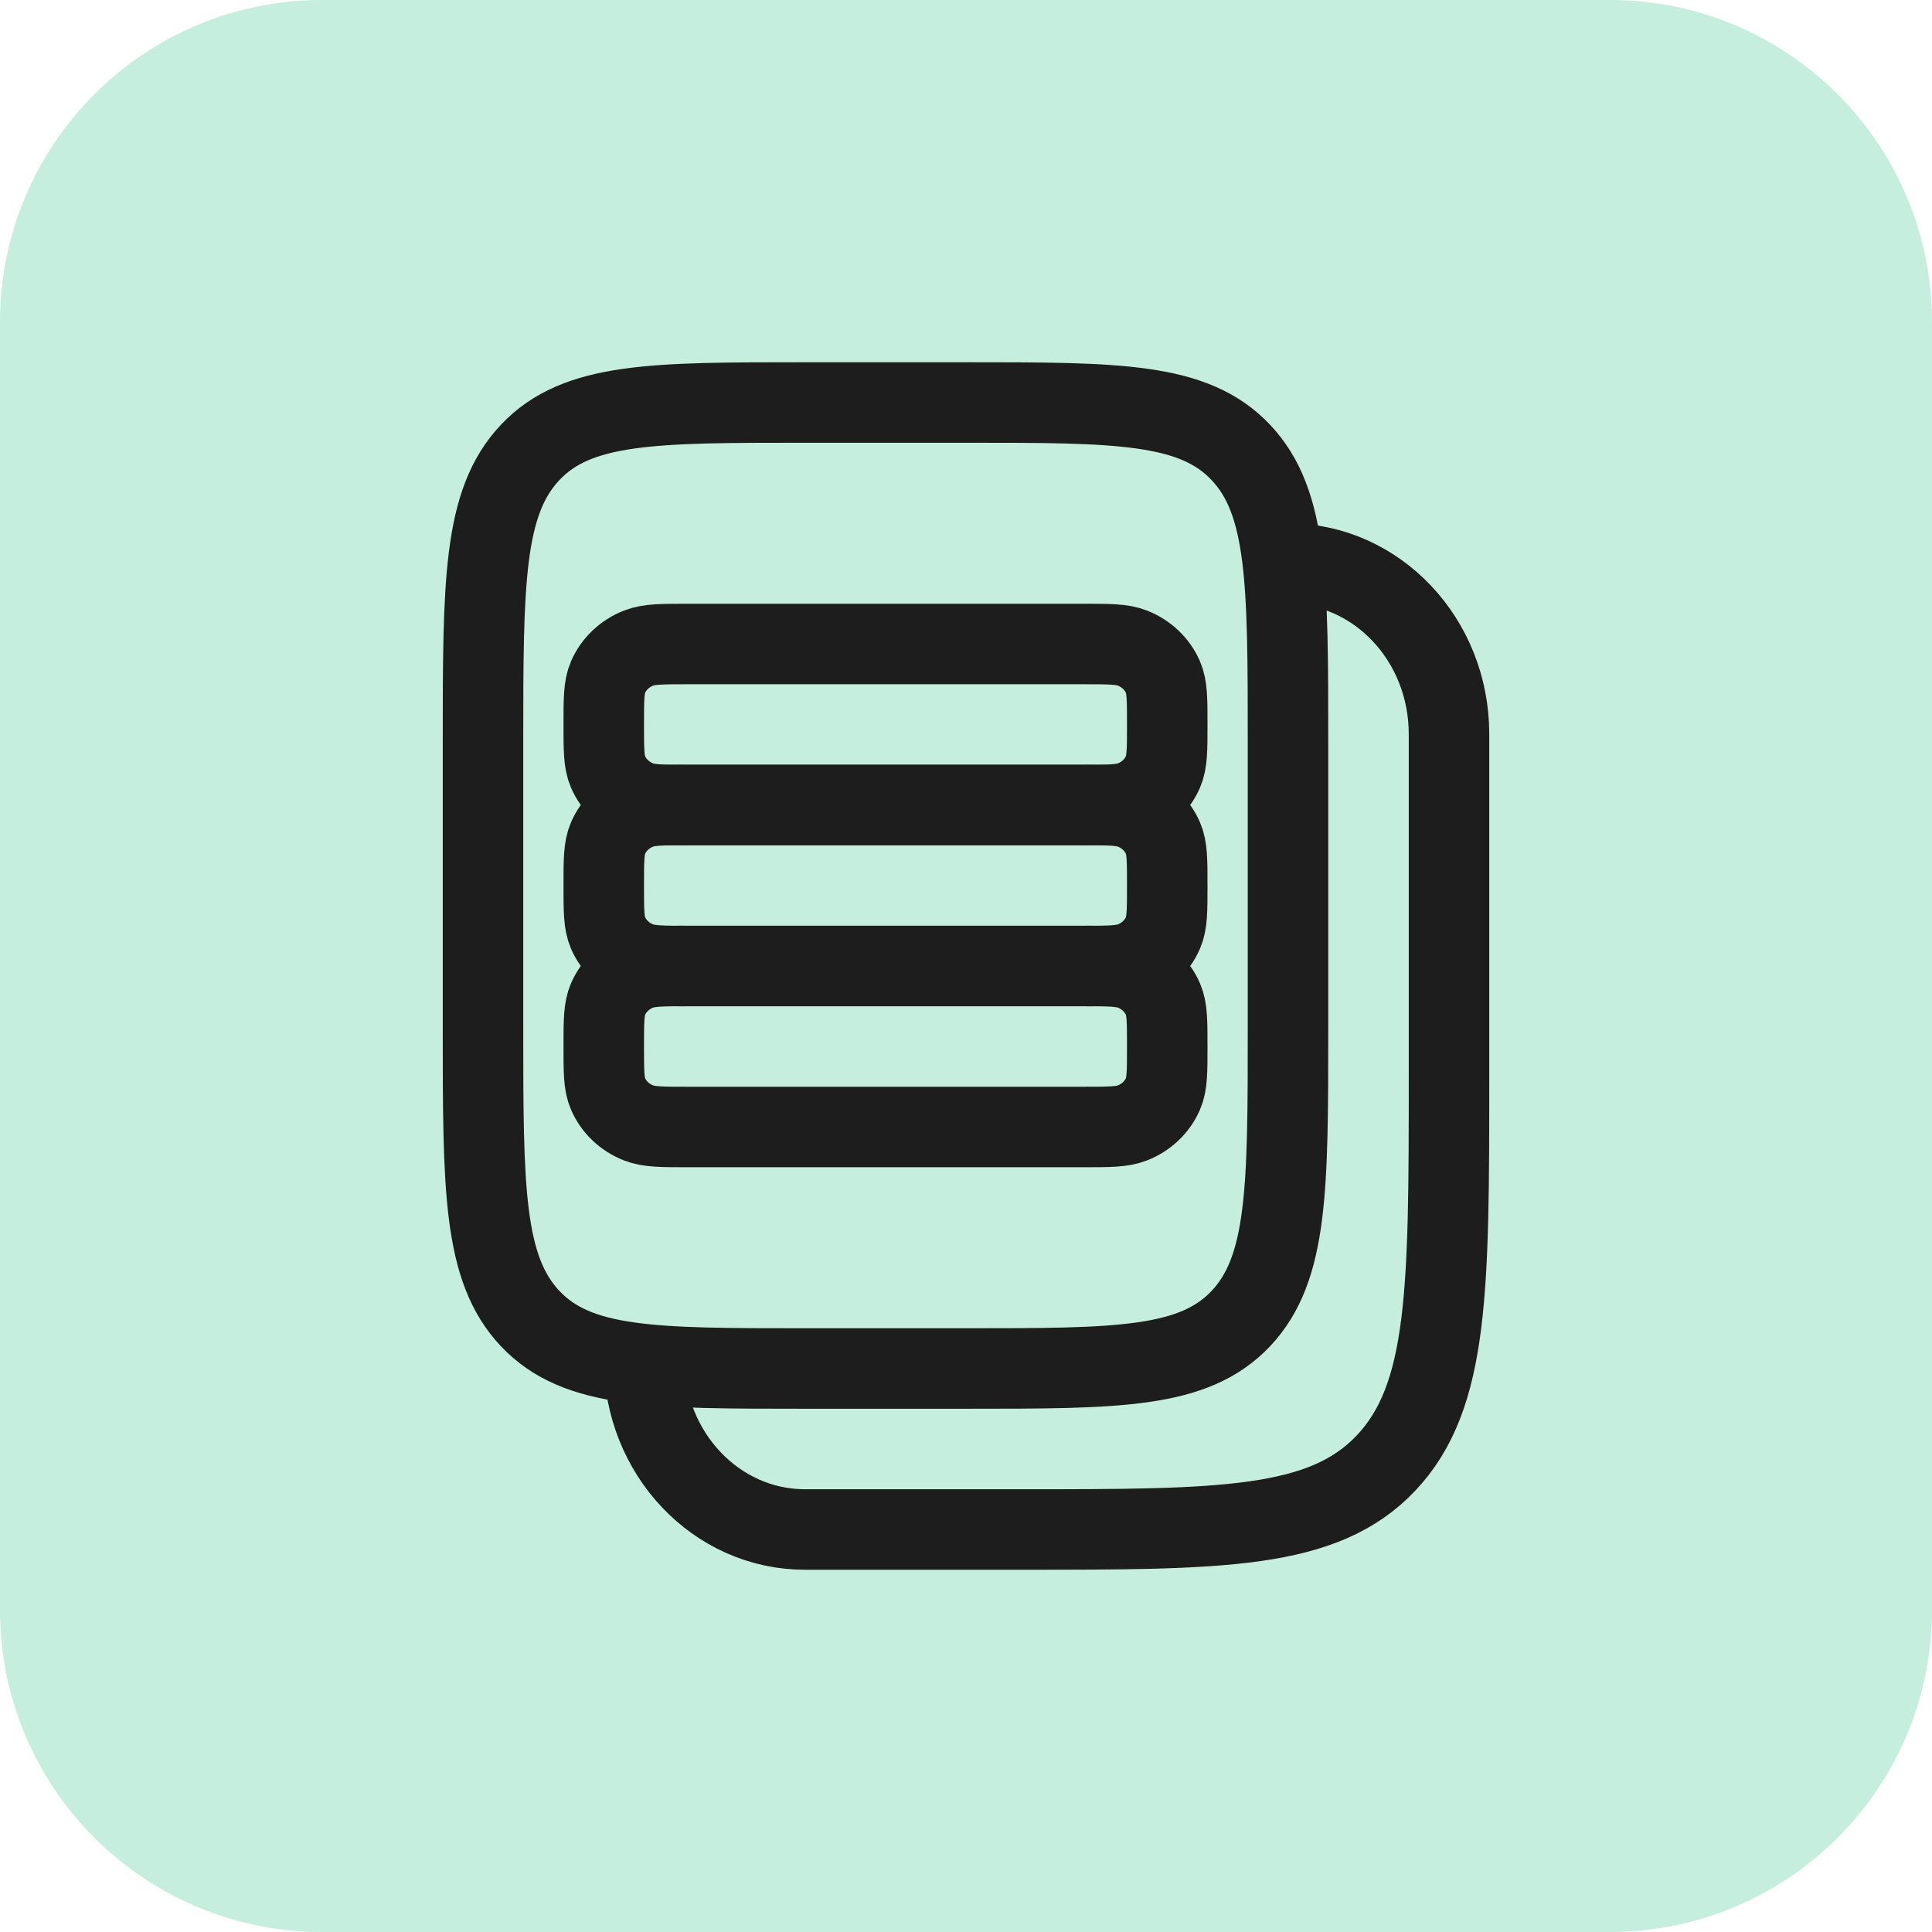
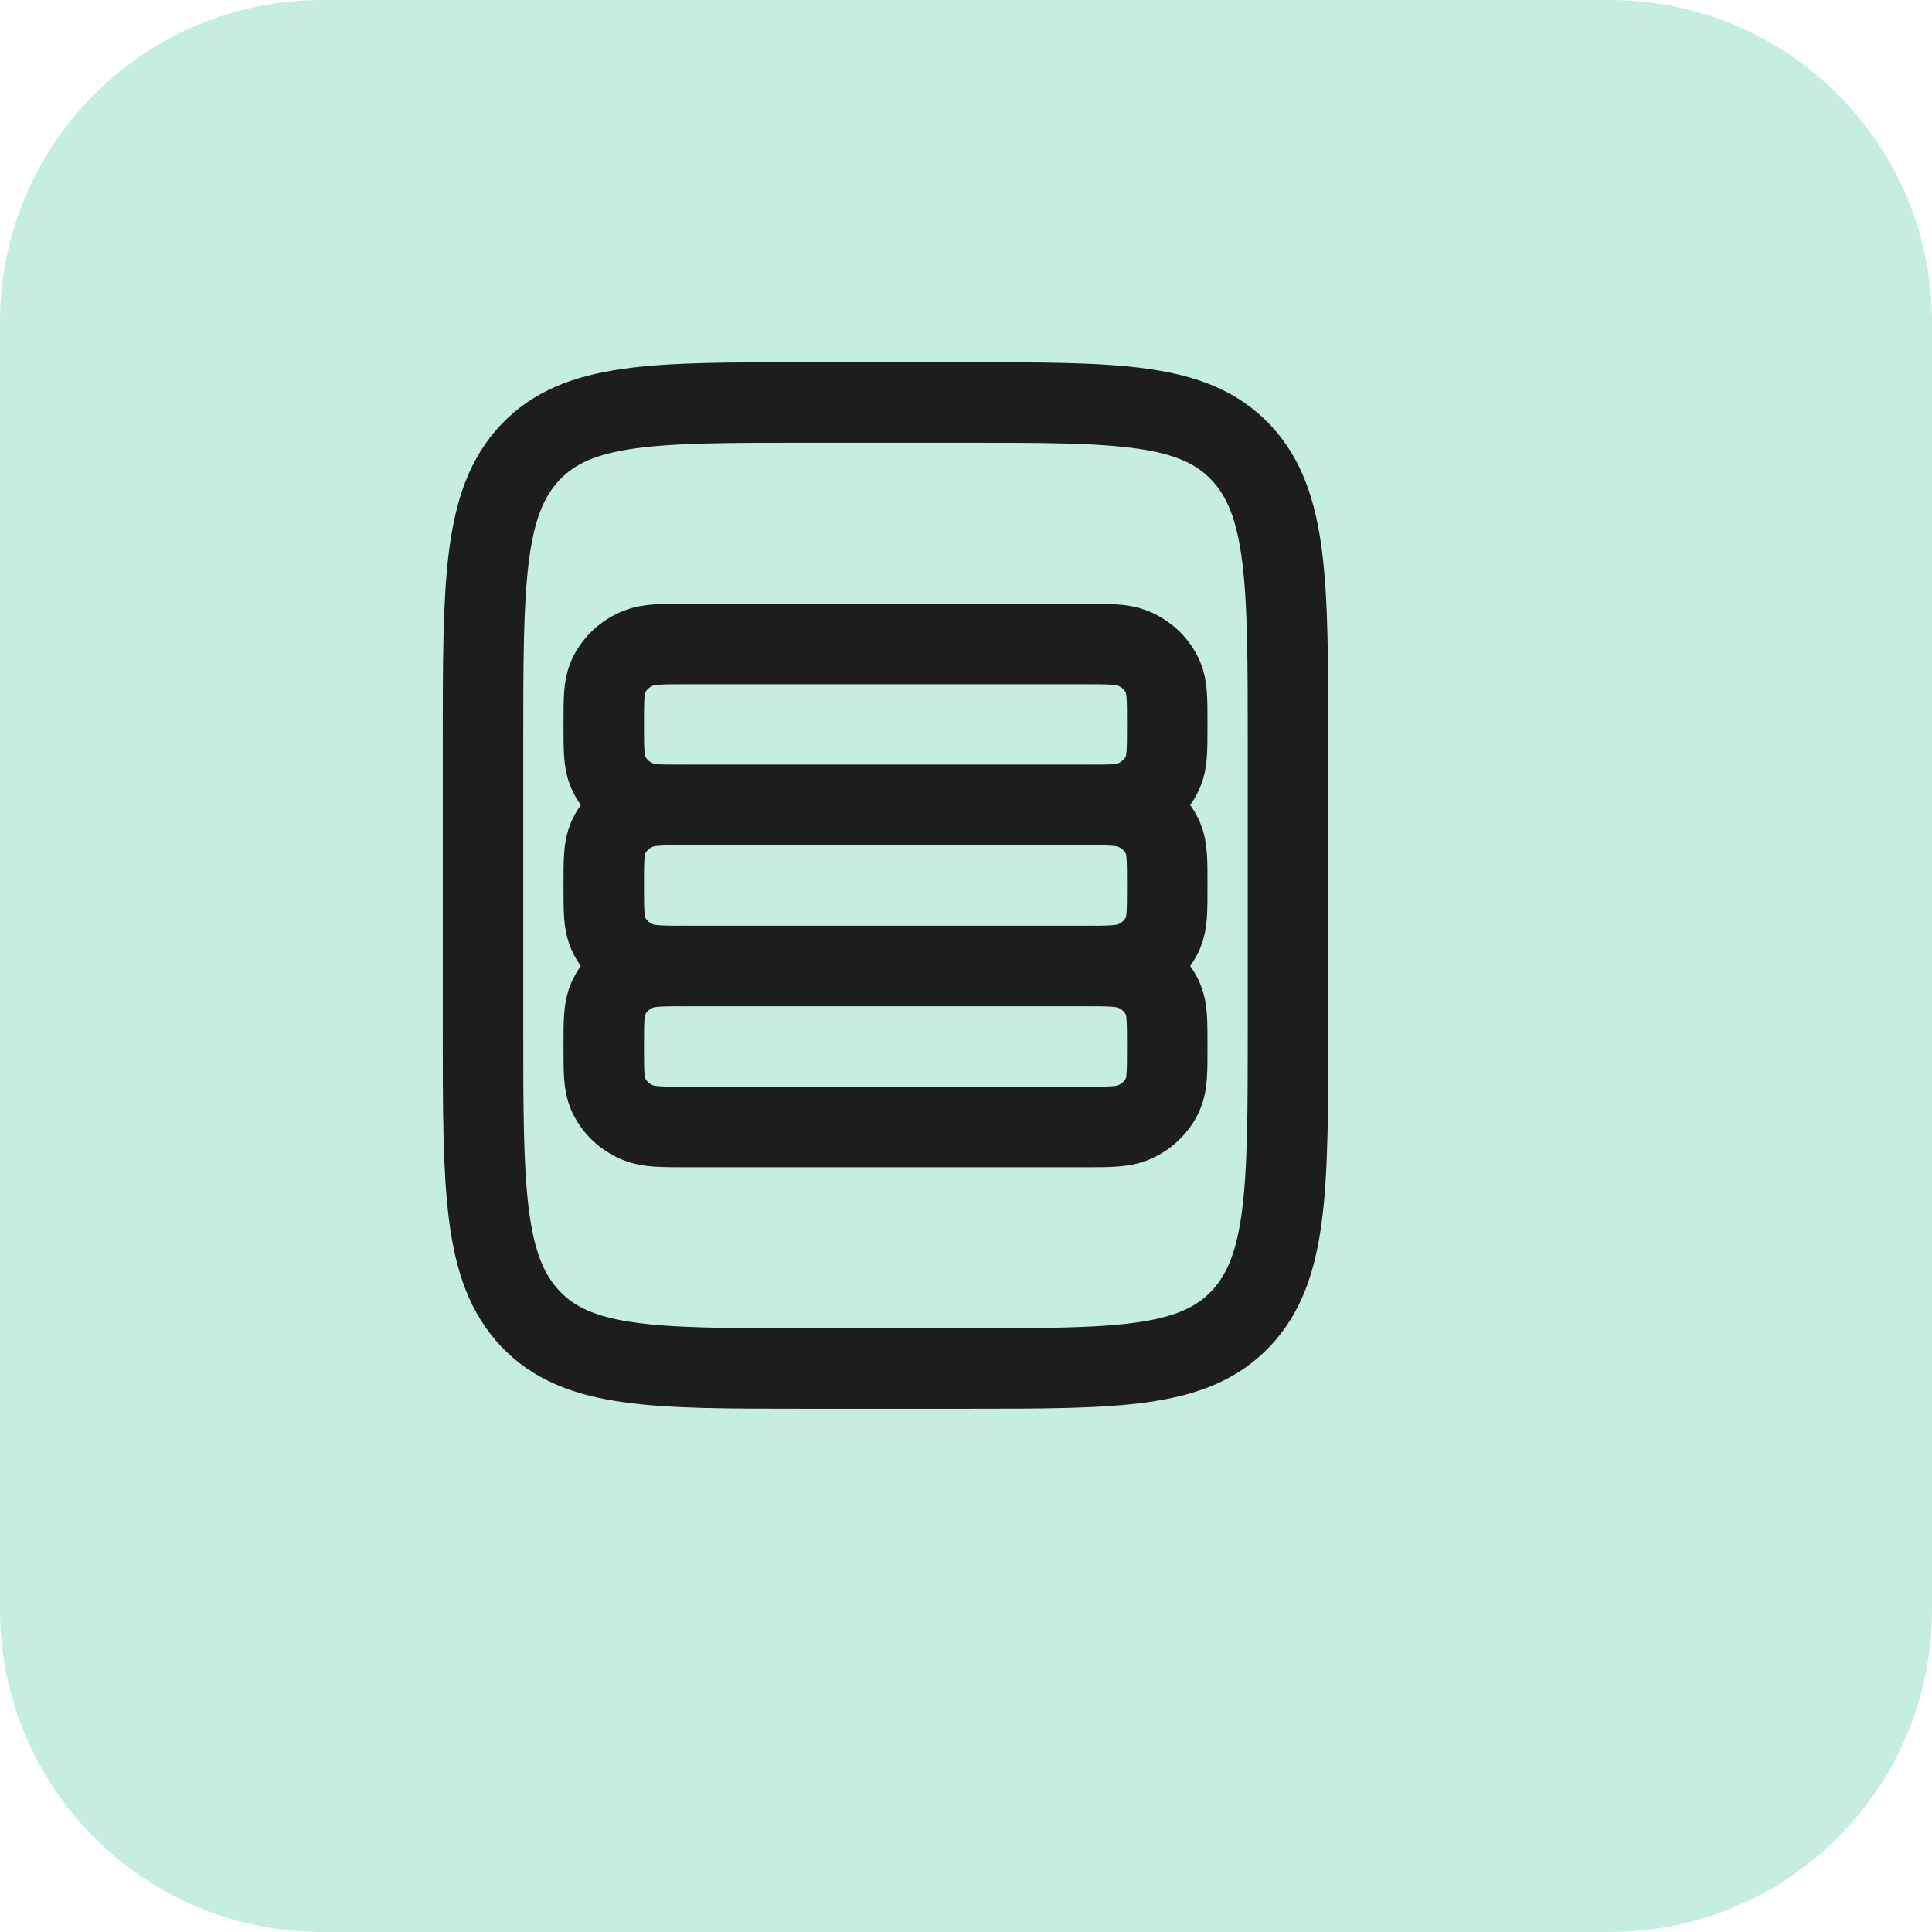
<svg xmlns="http://www.w3.org/2000/svg" width="24" height="24" viewBox="0 0 24 24" fill="none">
  <path d="M0 4C0 1.791 1.791 0 4 0H20C22.209 0 24 1.791 24 4V20C24 22.209 22.209 24 20 24H4C1.791 24 0 22.209 0 20V4Z" fill="#C5EEDF" />
  <path d="M16 12.765C16 14.761 16 15.759 15.414 16.38C14.828 17 13.886 17 12 17H10C8.114 17 7.172 17 6.586 16.38C6 15.759 6 14.761 6 12.765V9.235C6 7.239 6 6.24 6.586 5.62C7.172 5 8.114 5 10 5H12C13.886 5 14.828 5 15.414 5.62C16 6.24 16 7.239 16 9.235V12.765Z" stroke="#1D1D1D" />
  <path d="M7.5 13C7.5 12.689 7.5 12.534 7.553 12.412C7.624 12.248 7.761 12.118 7.932 12.051C8.061 12 8.224 12 8.55 12L13.45 12C13.776 12 13.939 12 14.068 12.051C14.239 12.118 14.376 12.248 14.447 12.412C14.5 12.534 14.5 12.689 14.5 13C14.5 13.311 14.5 13.466 14.447 13.588C14.376 13.752 14.239 13.882 14.068 13.949C13.939 14 13.776 14 13.45 14H8.55C8.224 14 8.061 14 7.932 13.949C7.761 13.882 7.624 13.752 7.553 13.588C7.5 13.466 7.5 13.311 7.5 13Z" stroke="#1D1D1D" />
  <path d="M7.5 11C7.5 10.689 7.5 10.534 7.553 10.412C7.624 10.248 7.761 10.118 7.932 10.051C8.061 10 8.224 10 8.55 10L13.45 10C13.776 10 13.939 10 14.068 10.051C14.239 10.118 14.376 10.248 14.447 10.412C14.5 10.534 14.5 10.689 14.5 11C14.5 11.311 14.5 11.466 14.447 11.588C14.376 11.752 14.239 11.882 14.068 11.949C13.939 12 13.776 12 13.45 12H8.55C8.224 12 8.061 12 7.932 11.949C7.761 11.882 7.624 11.752 7.553 11.588C7.5 11.466 7.5 11.311 7.5 11Z" stroke="#1D1D1D" />
  <path d="M7.5 9C7.5 8.689 7.5 8.534 7.553 8.412C7.624 8.248 7.761 8.118 7.932 8.051C8.061 8 8.224 8 8.55 8L13.45 8C13.776 8 13.939 8 14.068 8.051C14.239 8.118 14.376 8.248 14.447 8.412C14.5 8.534 14.5 8.689 14.5 9C14.5 9.311 14.5 9.466 14.447 9.588C14.376 9.752 14.239 9.882 14.068 9.949C13.939 10 13.776 10 13.45 10H8.55C8.224 10 8.061 10 7.932 9.949C7.761 9.882 7.624 9.752 7.553 9.588C7.5 9.466 7.5 9.311 7.5 9Z" stroke="#1D1D1D" />
-   <path d="M16 7C17.105 7 18 7.948 18 9.118V13.353C18 16.015 18 17.346 17.219 18.173C16.438 19 15.181 19 12.667 19H10C8.895 19 8 18.052 8 16.882" stroke="#1D1D1D" />
</svg>